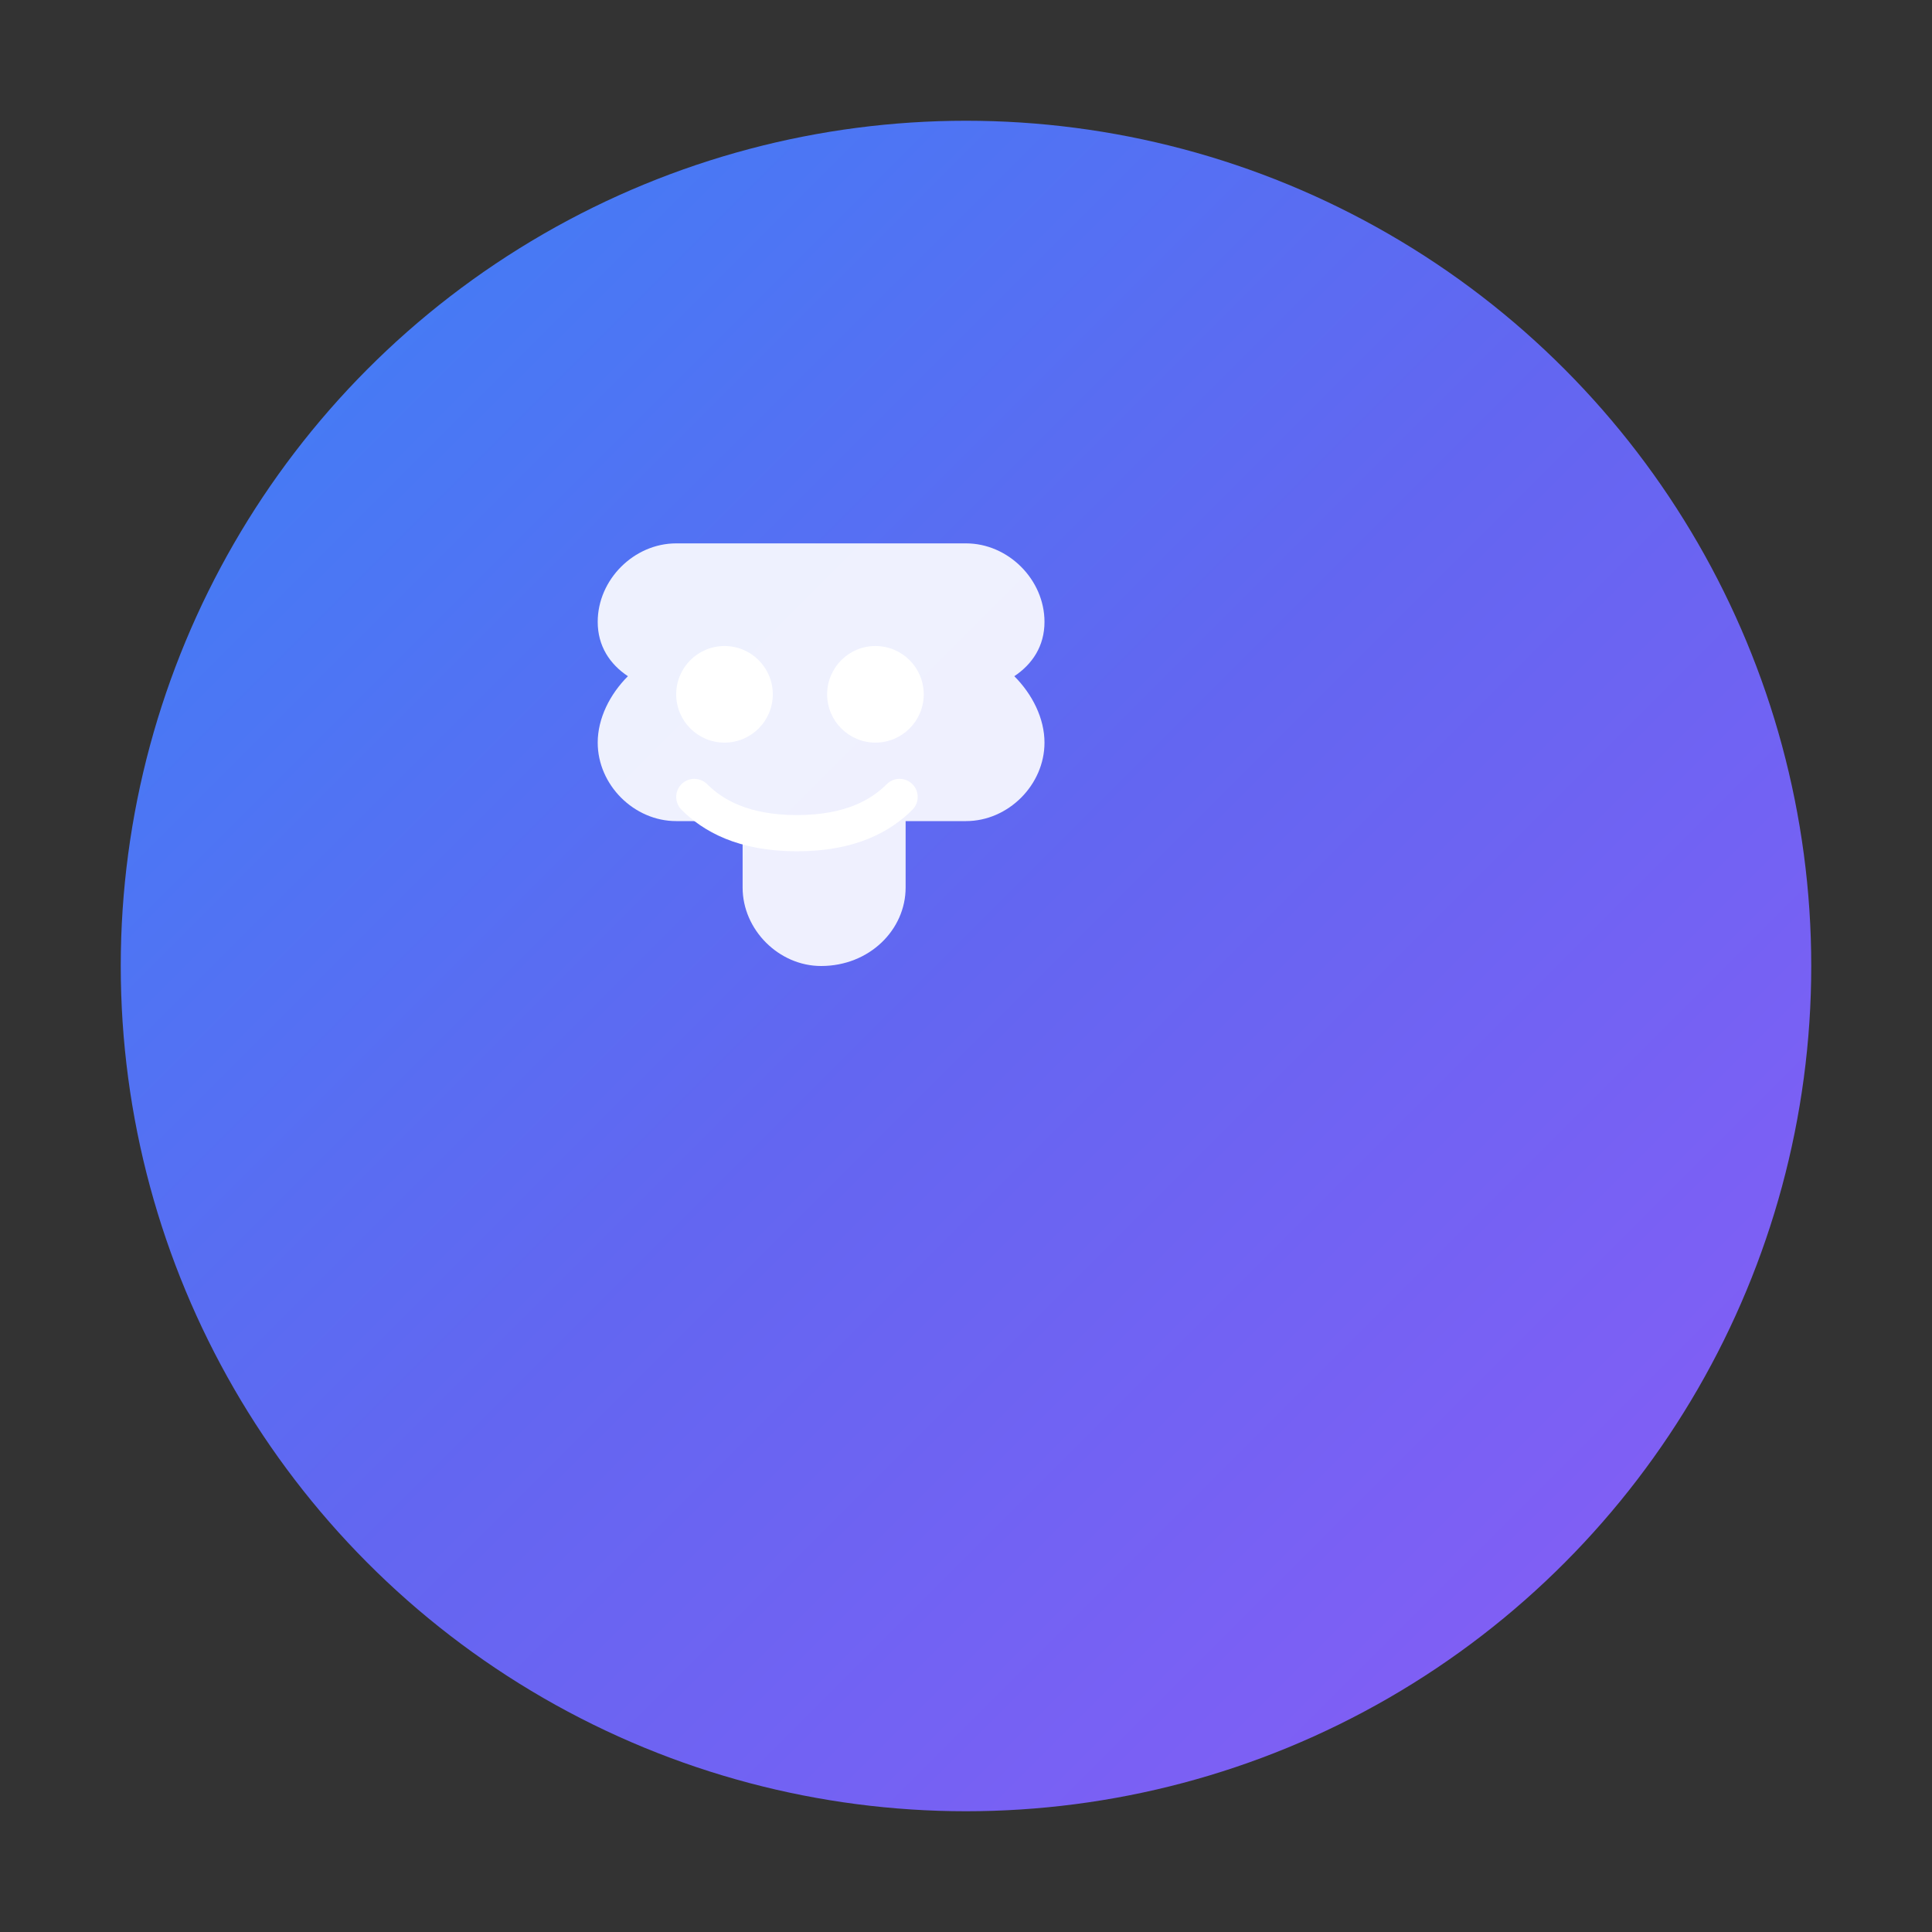
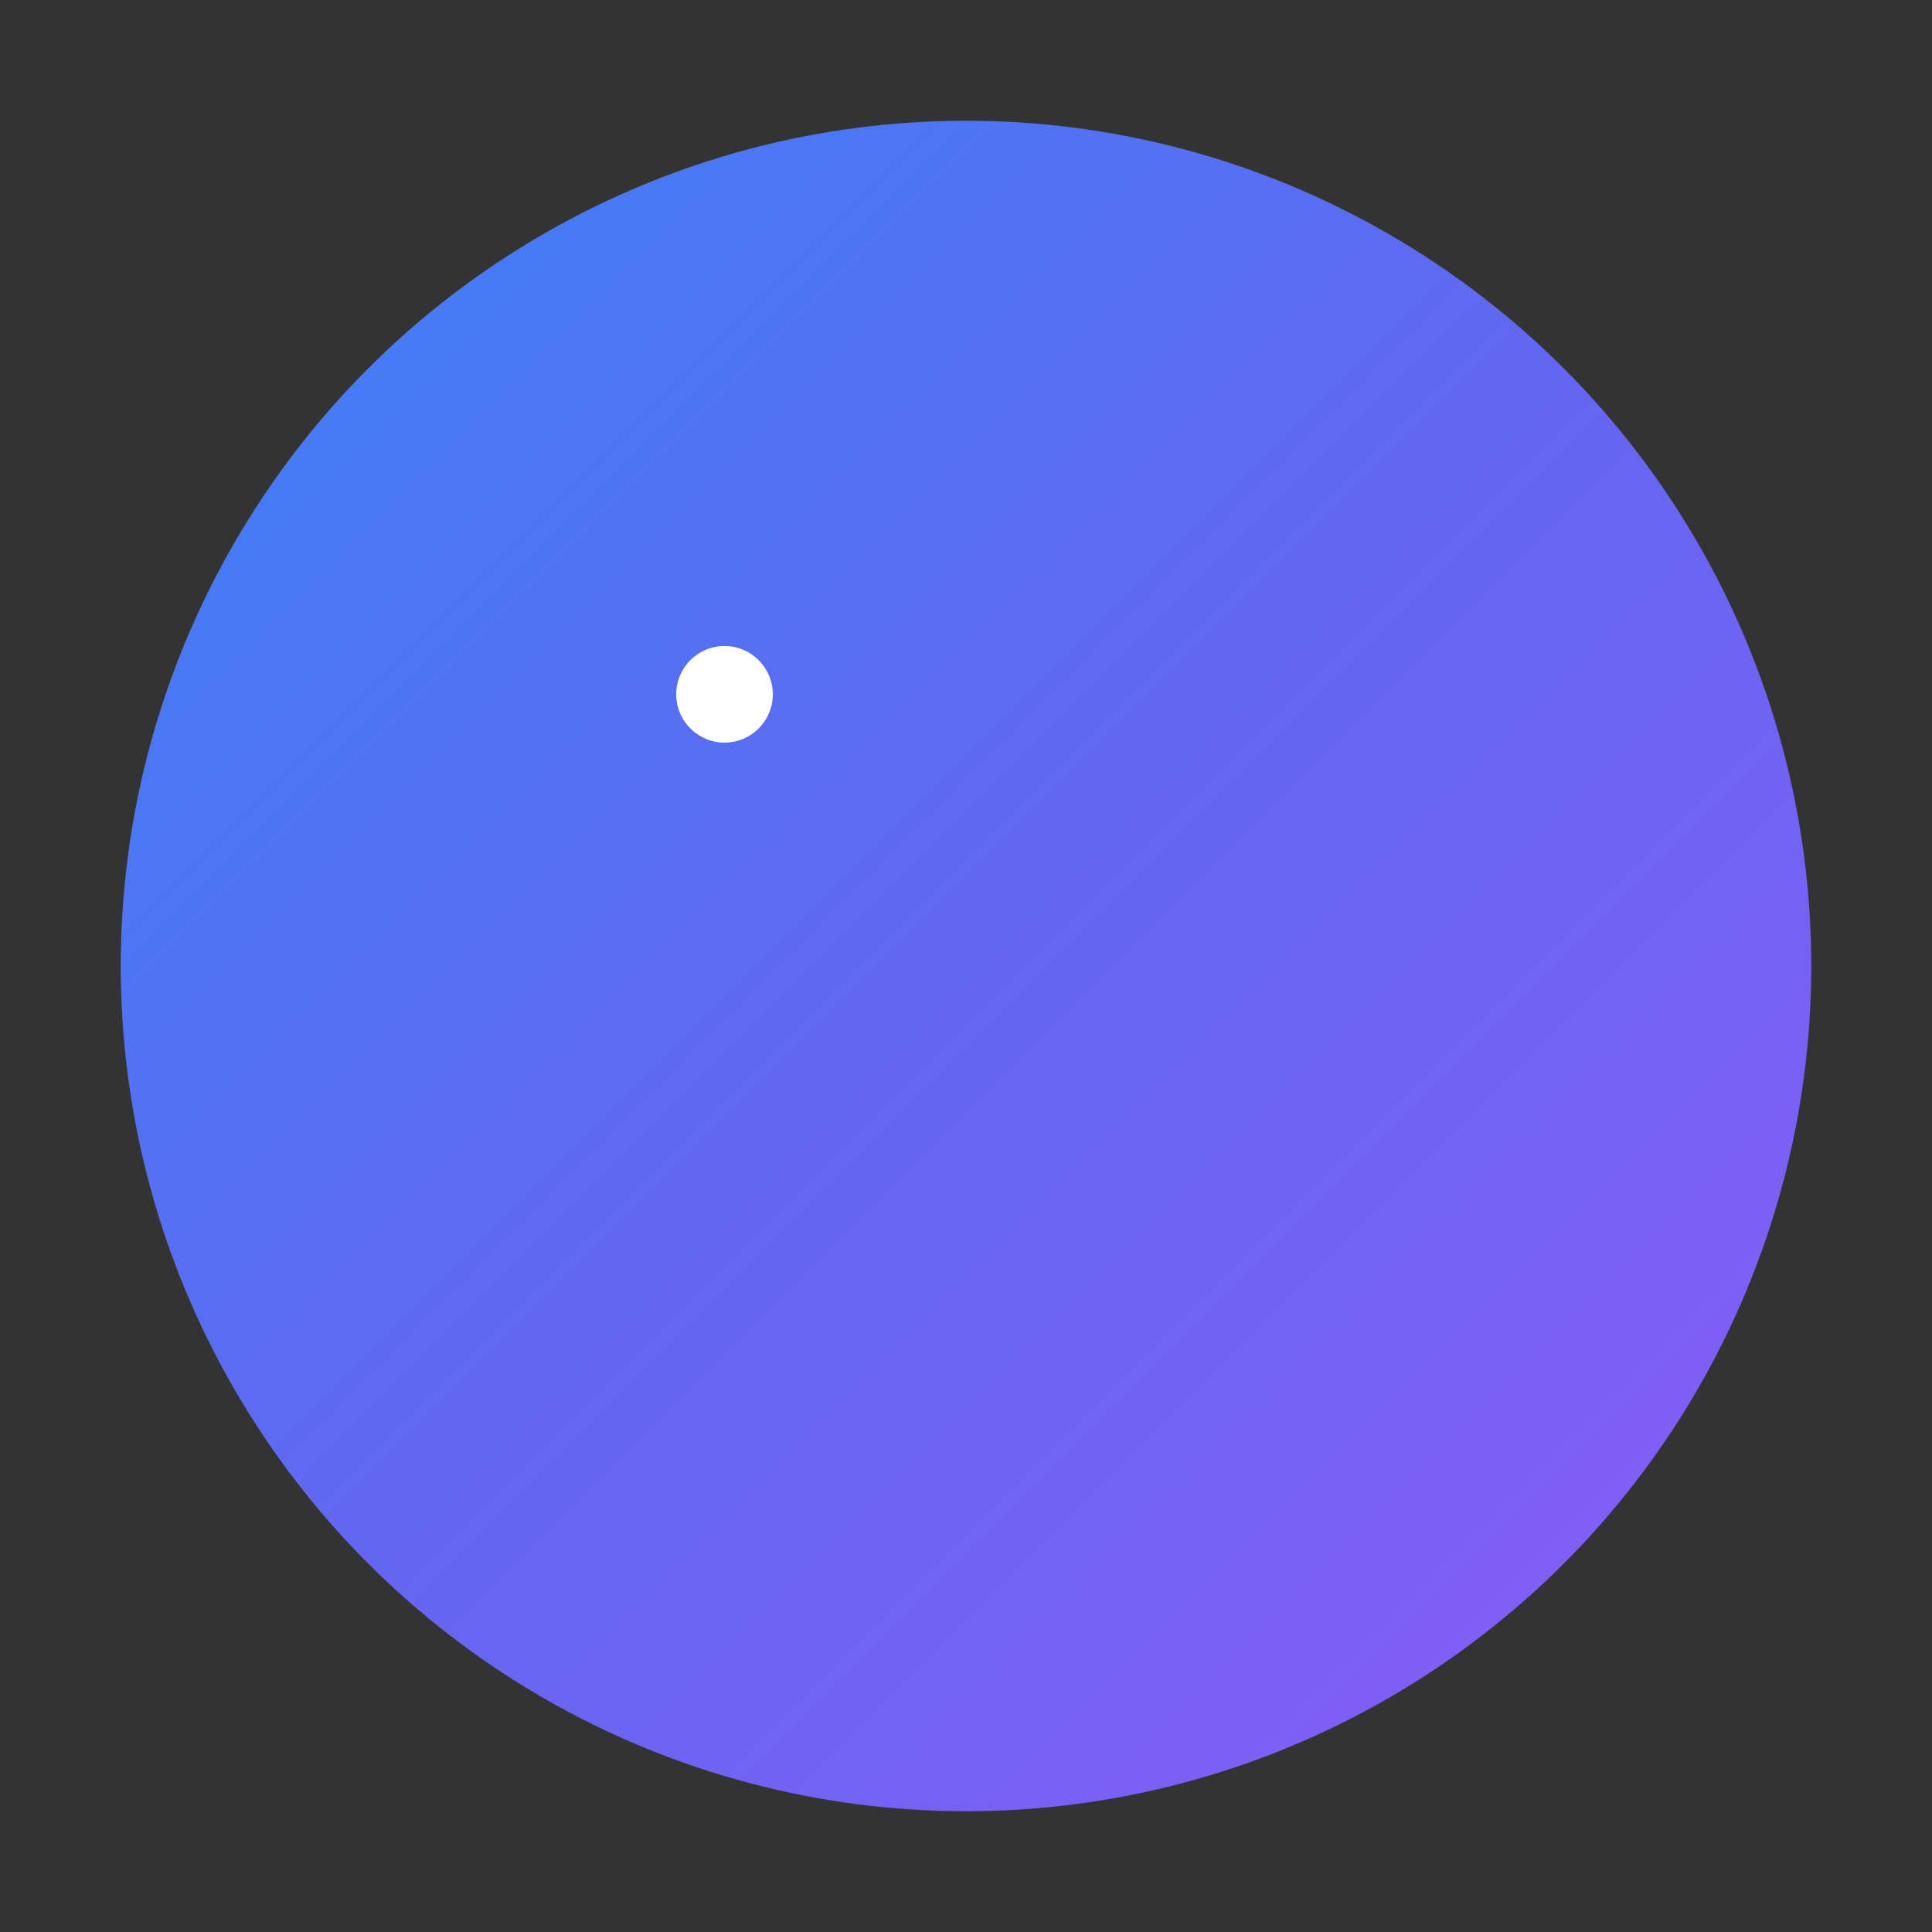
<svg xmlns="http://www.w3.org/2000/svg" width="32" height="32" viewBox="0 0 32 32" fill="none">
  <rect x="0" y="0" width="32" height="32" fill="#333333" stroke="none" />
  <defs>
    <linearGradient id="faviconGradient" x1="0%" y1="0%" x2="100%" y2="100%">
      <stop offset="0%" style="stop-color:#3B82F6;stop-opacity:1" />
      <stop offset="50%" style="stop-color:#6366F1;stop-opacity:1" />
      <stop offset="100%" style="stop-color:#8B5CF6;stop-opacity:1" />
    </linearGradient>
  </defs>
  <circle cx="16" cy="16" r="14" fill="url(#faviconGradient)" />
  <g transform="translate(8, 8)">
-     <path d="M8 1C8.7 1 9.3 1.6 9.3 2.3C9.3 2.7 9.1 3 8.8 3.2C9.1 3.5 9.3 3.9 9.3 4.3C9.3 5 8.7 5.6 8 5.6H7V6.7C7 7.4 6.4 8 5.6 8C4.9 8 4.3 7.4 4.3 6.7V5.6H3.2C2.5 5.6 1.9 5 1.9 4.3C1.9 3.9 2.1 3.5 2.4 3.2C2.1 3 1.9 2.7 1.9 2.3C1.9 1.6 2.5 1 3.2 1H8Z" fill="white" opacity="0.9" />
    <circle cx="4" cy="3.5" r="0.8" fill="white" />
-     <circle cx="6.5" cy="3.5" r="0.8" fill="white" />
-     <path d="M3.5 5.2C3.8 5.5 4.3 5.8 5.2 5.8C6.1 5.8 6.6 5.5 6.9 5.2" stroke="white" stroke-width="0.6" stroke-linecap="round" fill="none" />
  </g>
</svg>